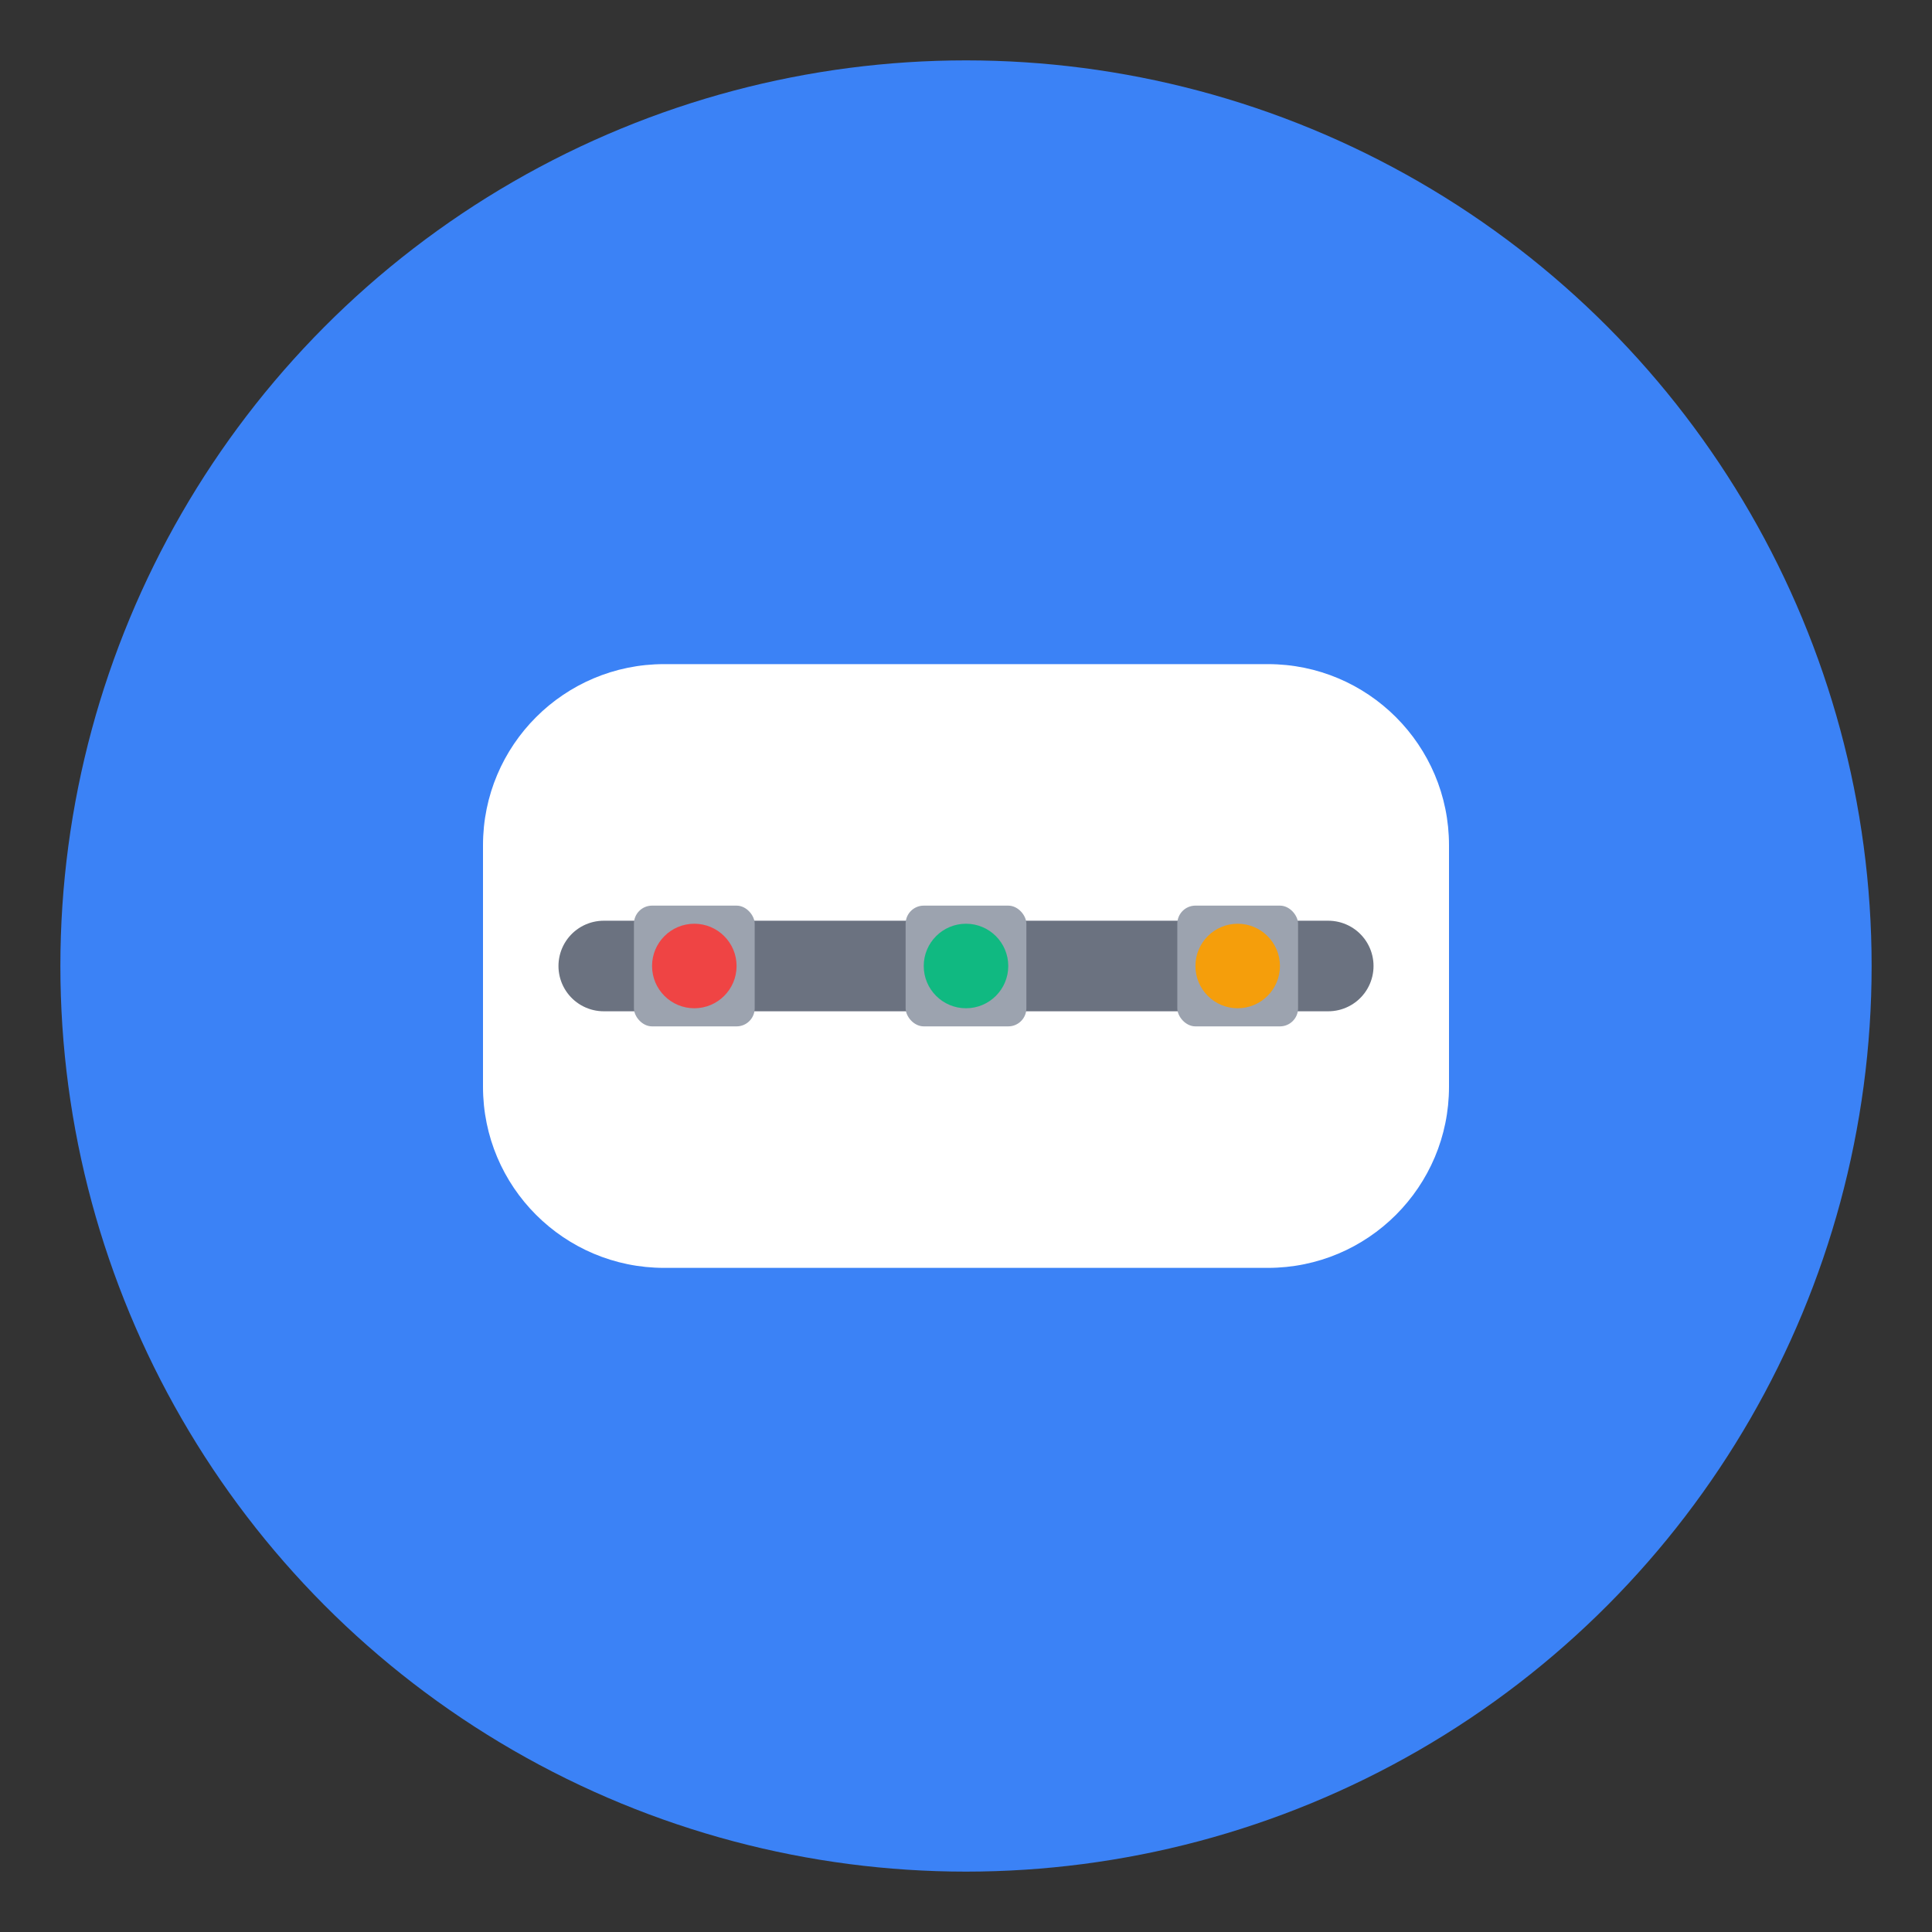
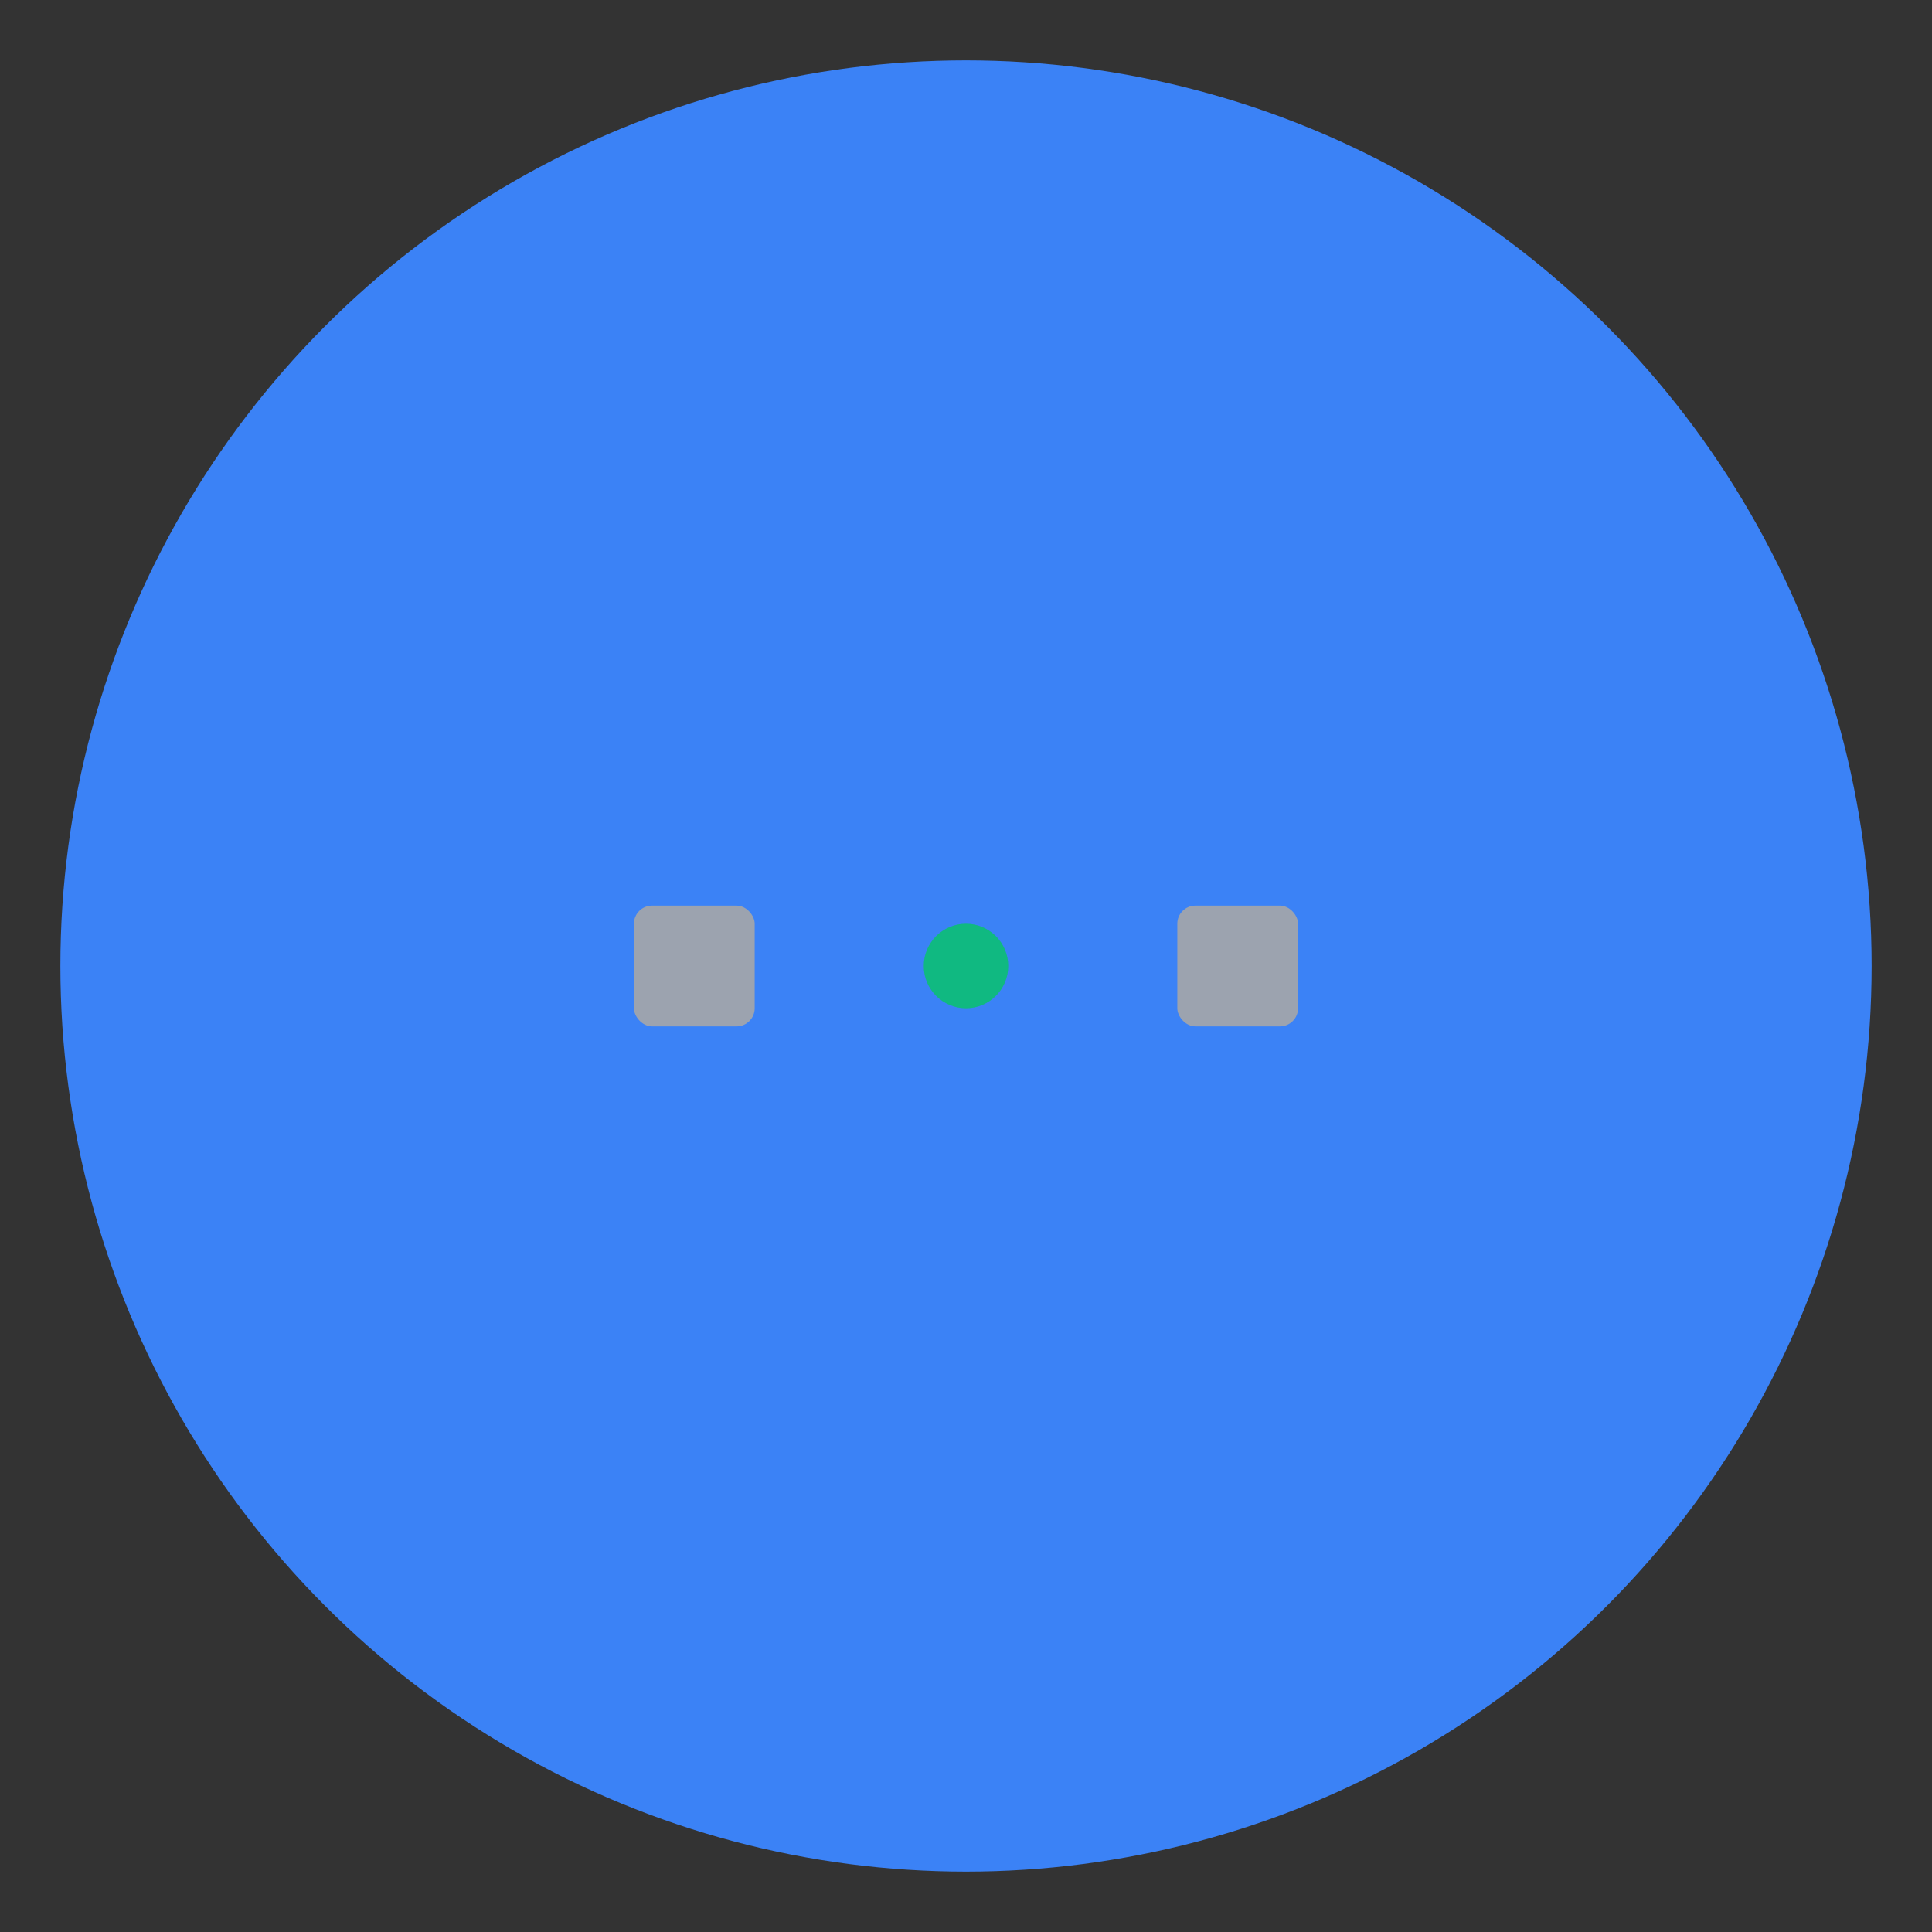
<svg xmlns="http://www.w3.org/2000/svg" width="32" height="32" viewBox="0 0 32 32" fill="none">
  <rect x="0" y="0" width="32" height="32" fill="#333333" stroke="none" />
  <circle cx="16" cy="16" r="15" fill="#3B82F6" />
-   <path d="M8 14C8 12.343 9.343 11 11 11H21C22.657 11 24 12.343 24 14V18C24 19.657 22.657 21 21 21H11C9.343 21 8 19.657 8 18V14Z" fill="#FFFFFF" />
-   <line x1="10" y1="16" x2="22" y2="16" stroke="#6B7280" stroke-width="1.5" stroke-linecap="round" />
  <rect x="10.5" y="15" width="2" height="2" rx="0.3" fill="#9CA3AF" />
-   <rect x="15" y="15" width="2" height="2" rx="0.3" fill="#9CA3AF" />
  <rect x="19.5" y="15" width="2" height="2" rx="0.3" fill="#9CA3AF" />
-   <circle cx="11.5" cy="16" r="0.7" fill="#EF4444" />
  <circle cx="16" cy="16" r="0.7" fill="#10B981" />
-   <circle cx="20.5" cy="16" r="0.7" fill="#F59E0B" />
</svg>